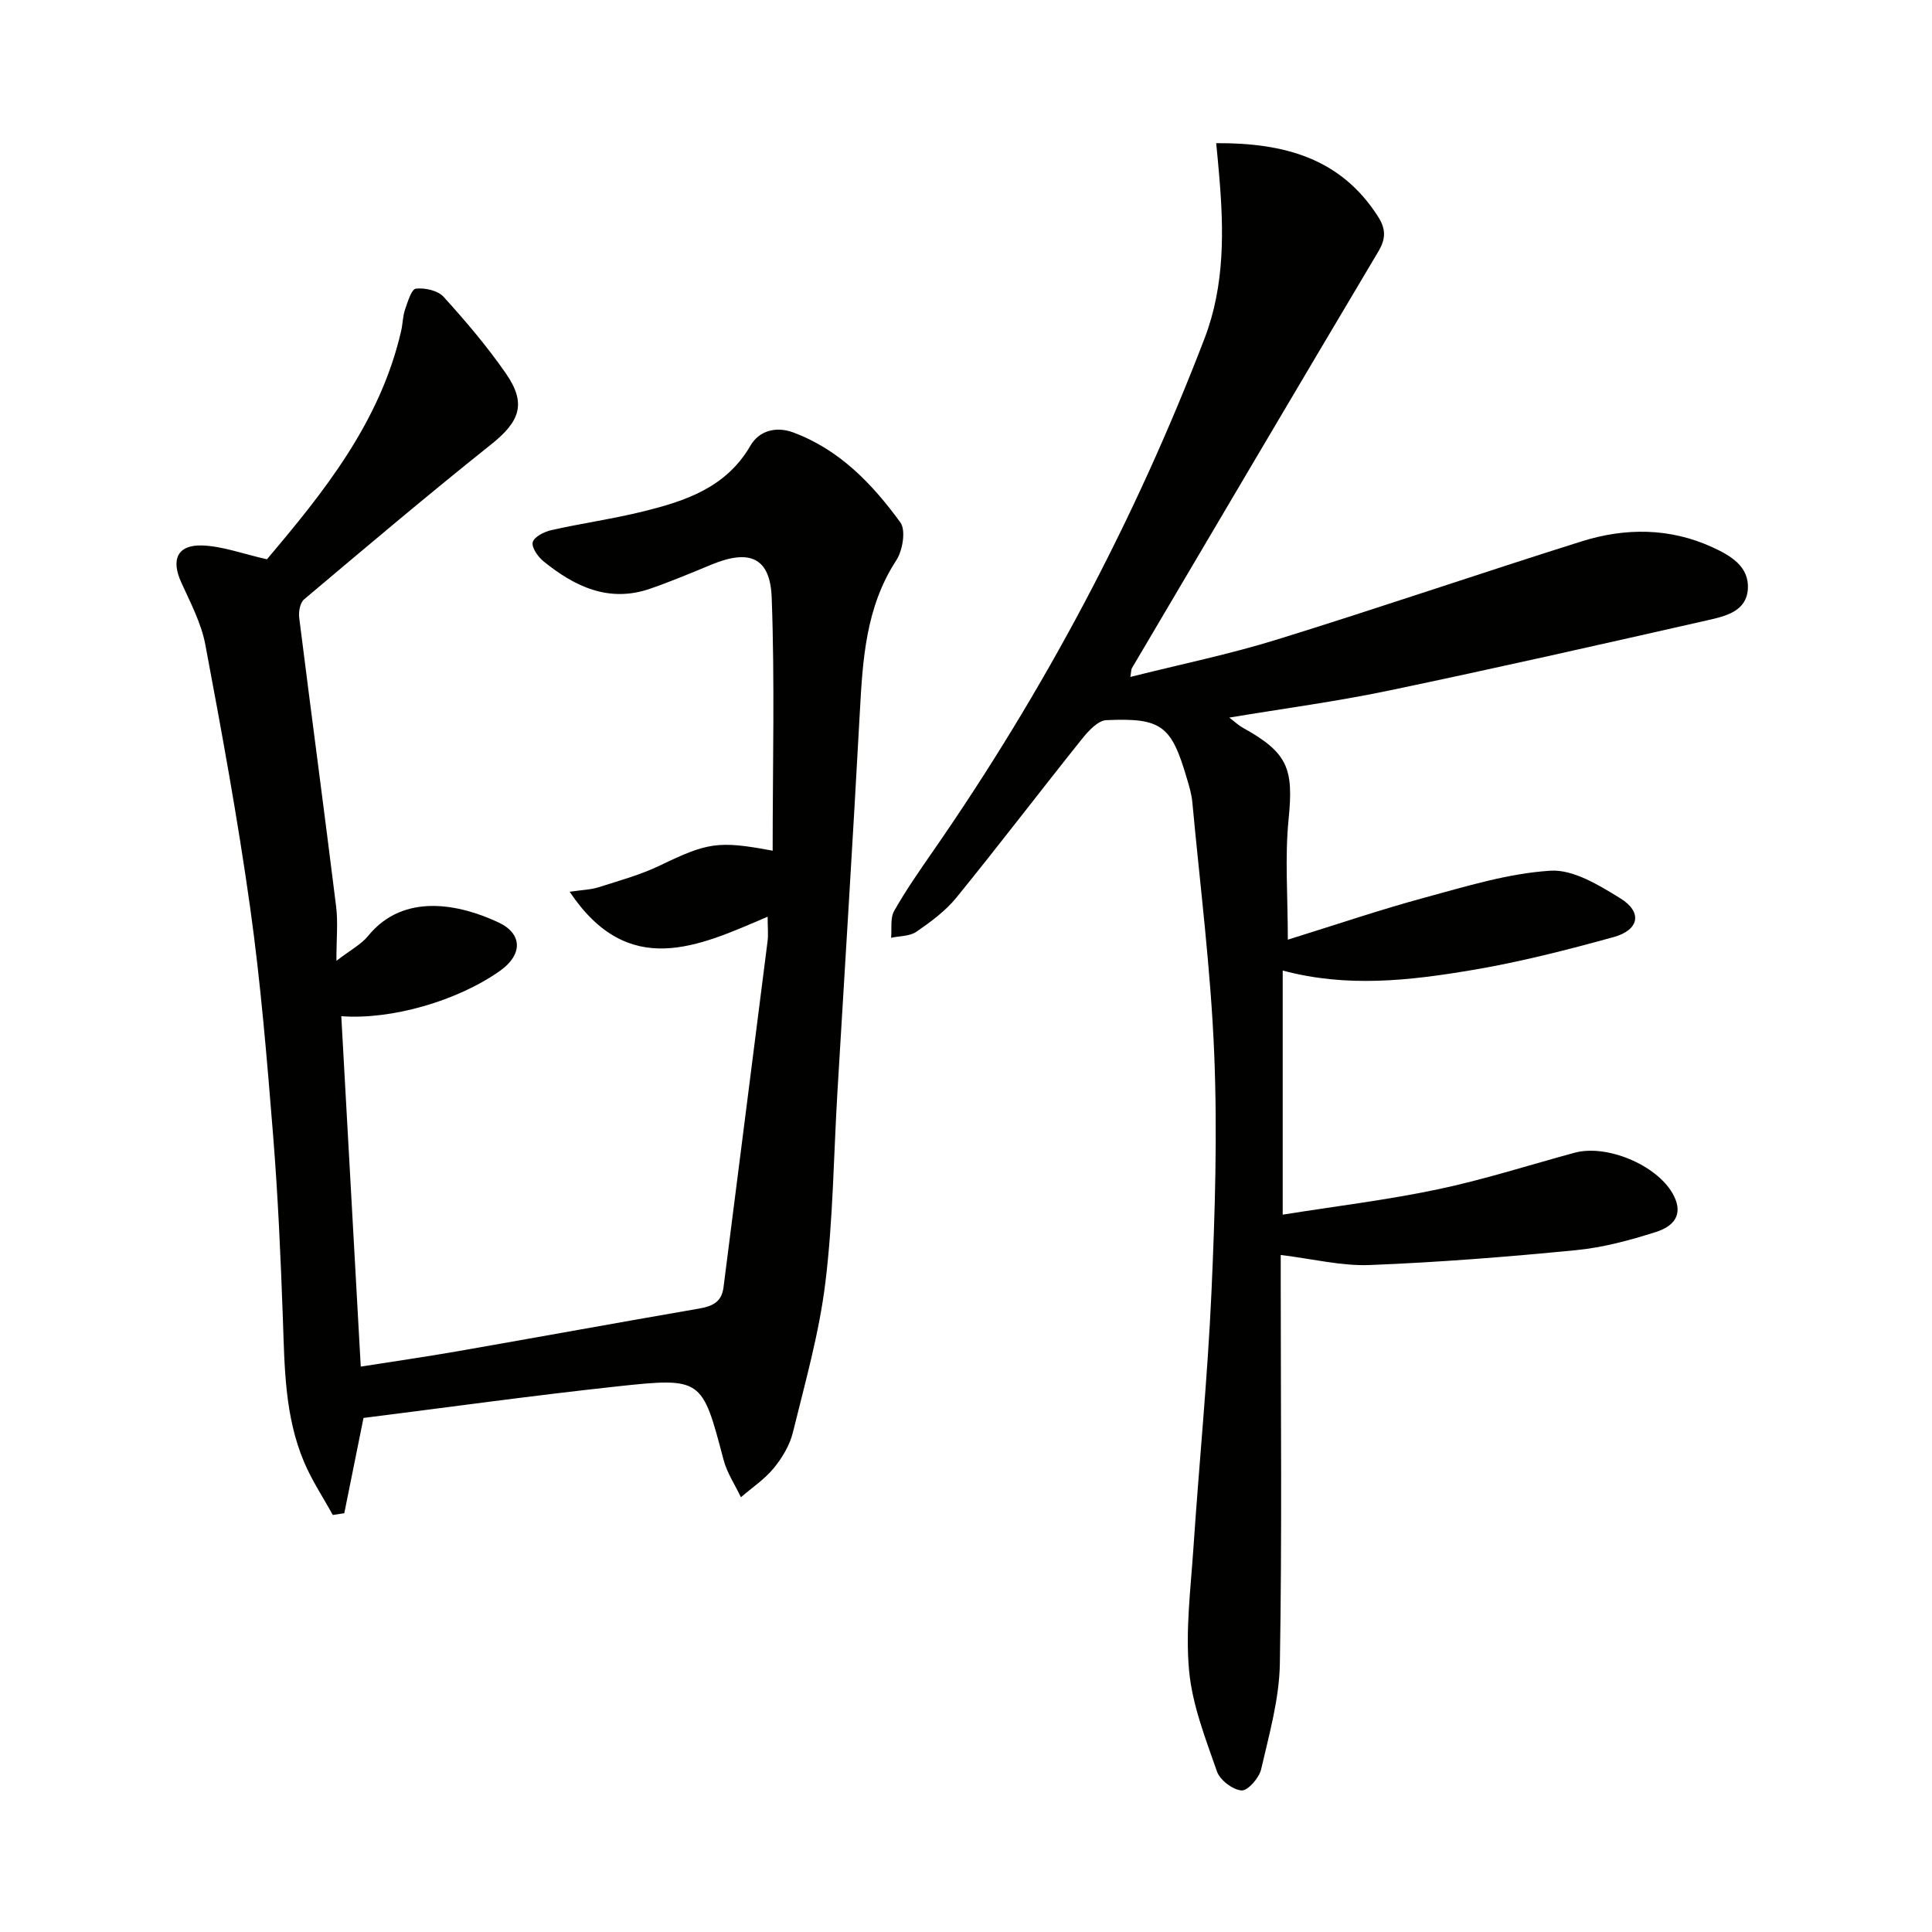
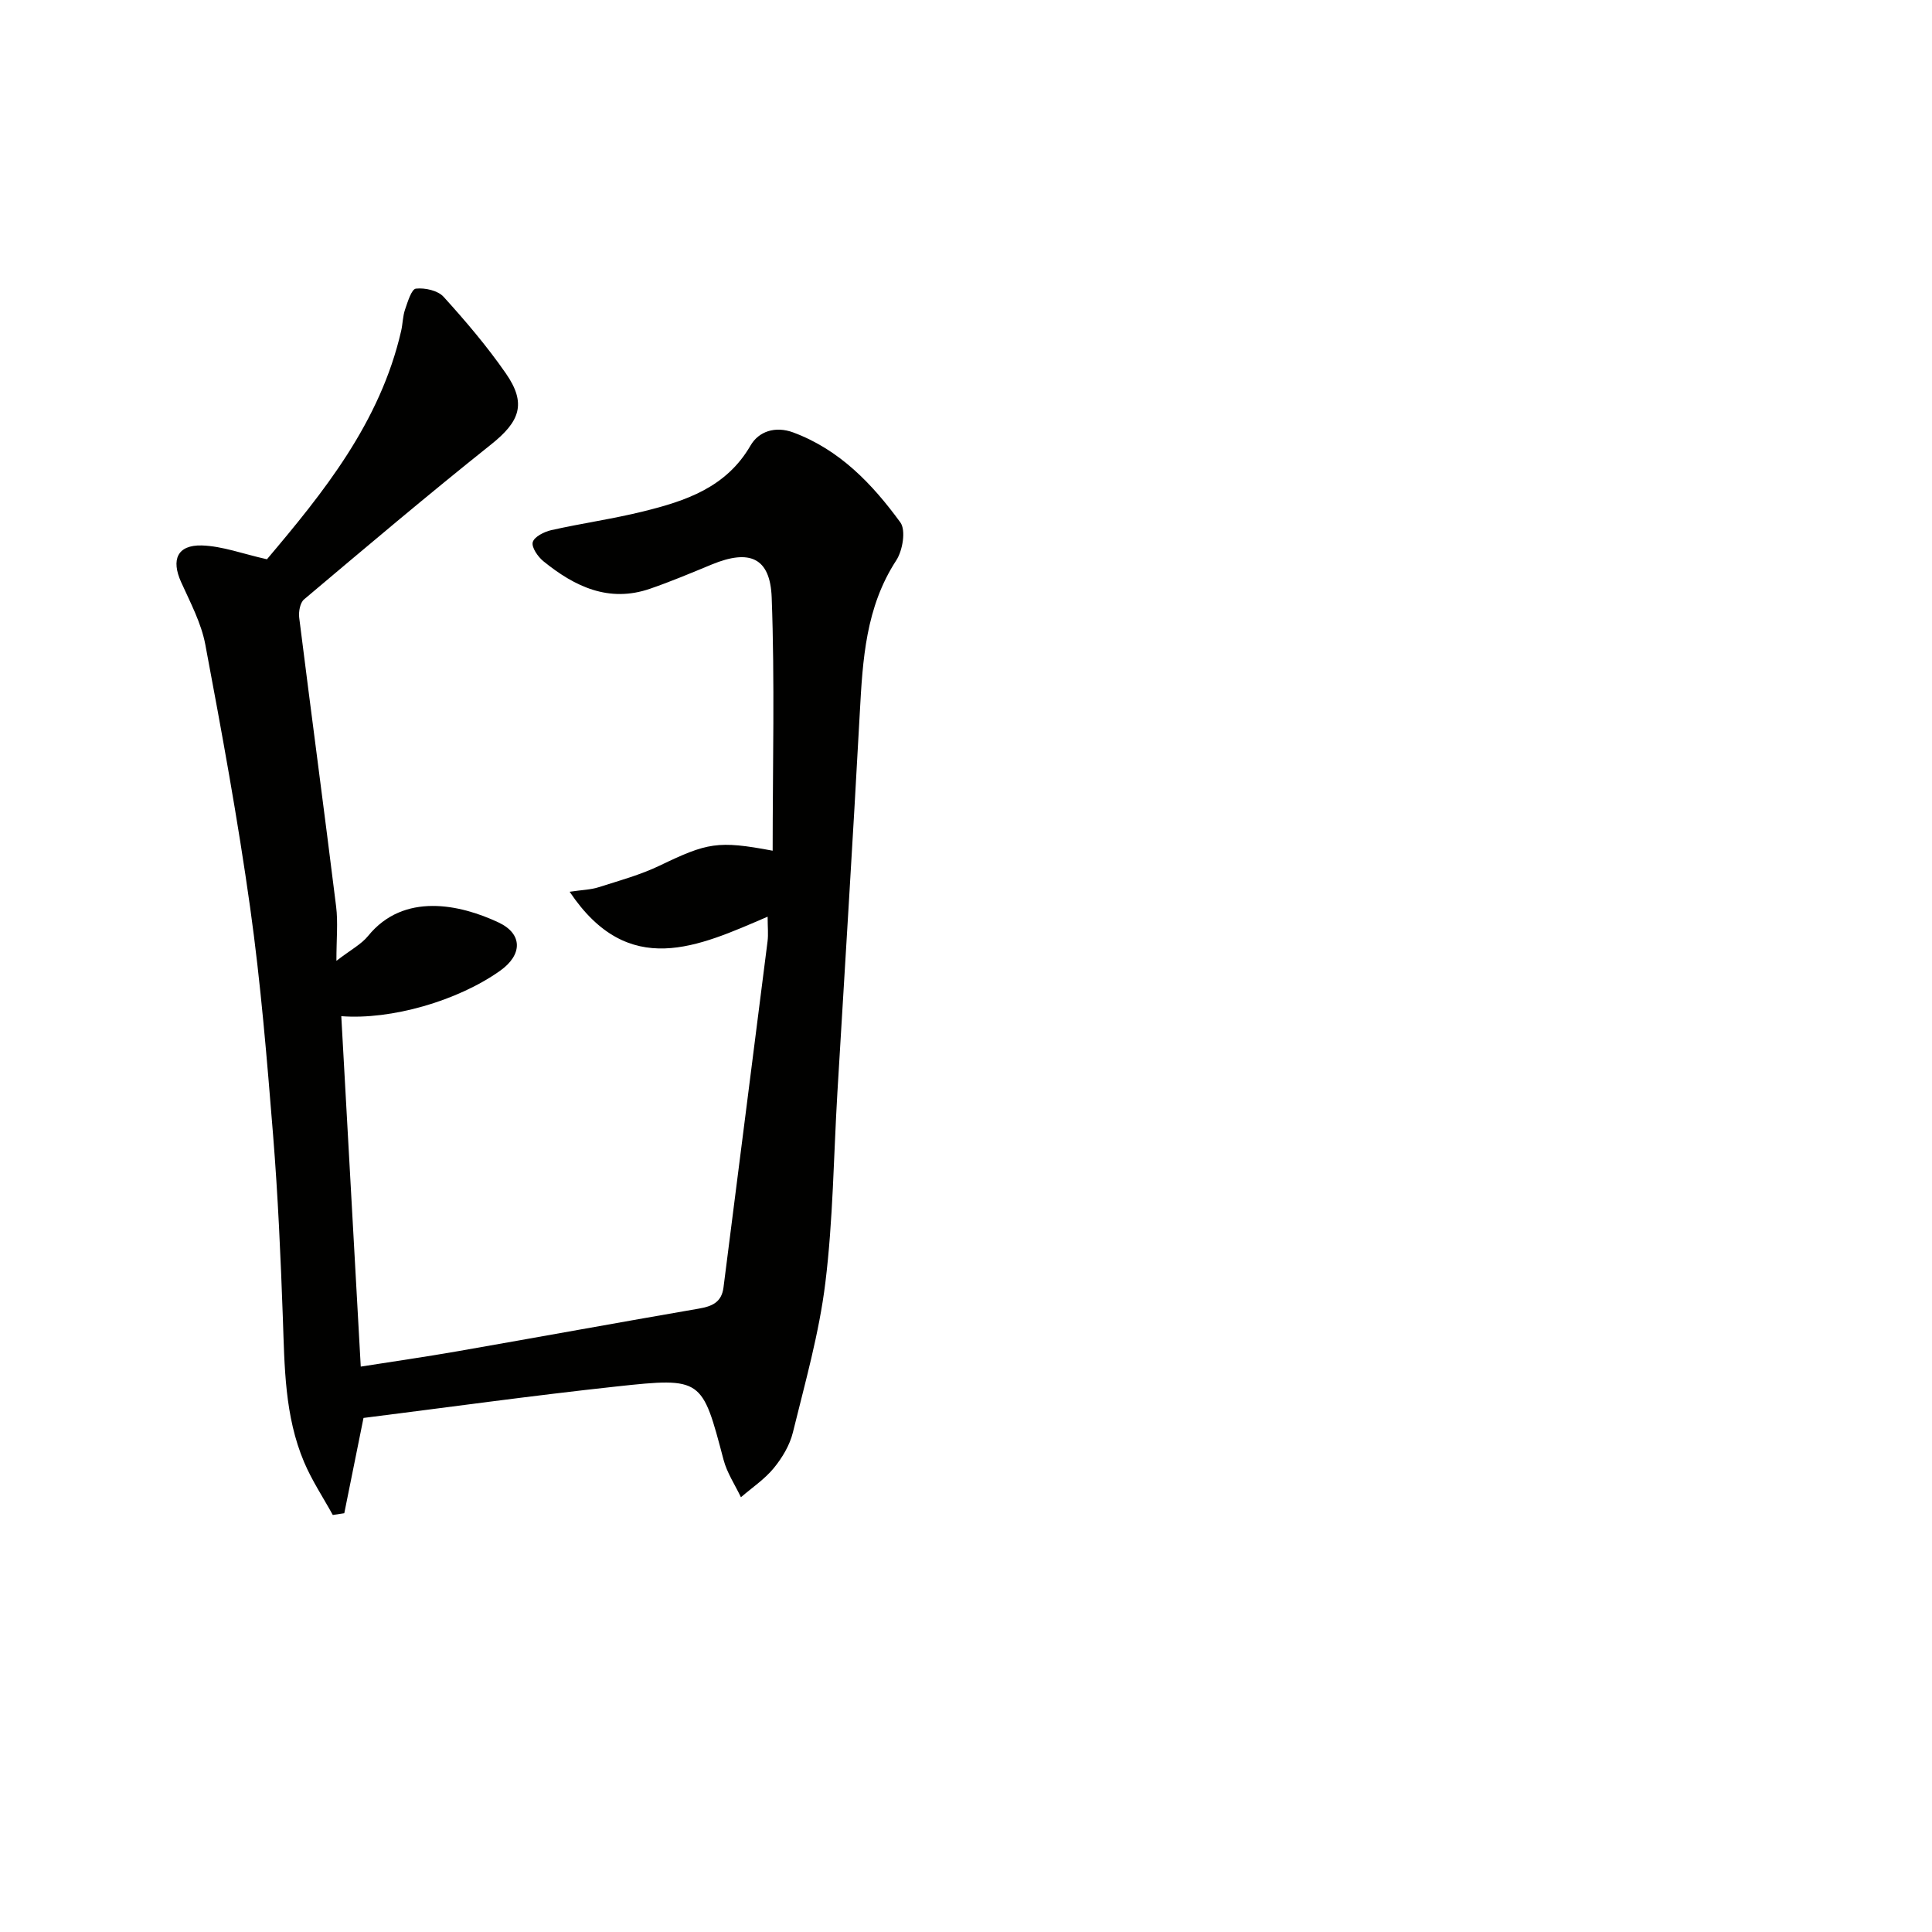
<svg xmlns="http://www.w3.org/2000/svg" enable-background="new 0 0 400 400" viewBox="0 0 400 400">
  <g fill="#010100">
    <path d="m55.27 115.79c11.6-13.73 23.43-28.28 27.79-47.3.33-1.45.32-3 .8-4.4.55-1.59 1.33-4.23 2.25-4.33 1.86-.21 4.54.38 5.73 1.69 4.57 5.04 9.01 10.26 12.88 15.84 4.36 6.27 2.92 9.98-3.07 14.75-13.1 10.44-25.89 21.26-38.7 32.06-.83.7-1.16 2.57-1 3.81 2.5 19.93 5.17 39.84 7.64 59.77.41 3.28.06 6.65.06 11.25 2.99-2.3 5.15-3.42 6.55-5.14 7.39-9.12 19.08-6.54 27.03-2.8 4.99 2.35 5 6.68.29 10.01-8.82 6.25-22.54 10.18-32.86 9.39 1.33 23.99 2.66 47.96 4.03 72.55 6.71-1.06 13.37-2.01 20-3.17 16.66-2.91 33.3-5.95 49.97-8.83 2.73-.47 4.73-1.28 5.13-4.37 3.03-23.89 6.1-47.76 9.12-71.65.19-1.47.02-2.98.02-5.13-14.37 6.17-28.78 13.07-40.99-5.16 2.62-.39 4.39-.42 6-.94 4.26-1.36 8.63-2.55 12.63-4.47 9.86-4.74 12.03-5.24 23.4-3.09 0-17.65.45-35.06-.2-52.43-.31-8.29-4.6-10.04-12.38-6.84-4.24 1.75-8.47 3.54-12.8 5.03-8.54 2.95-15.62-.45-22.07-5.68-1.15-.93-2.51-2.89-2.22-3.96.3-1.12 2.38-2.16 3.84-2.49 6.31-1.42 12.74-2.32 19.01-3.87 8.79-2.17 17.2-4.94 22.24-13.65 1.69-2.93 5.12-4.08 8.83-2.71 9.62 3.57 16.39 10.68 22.19 18.63 1.18 1.62.48 5.82-.85 7.86-6.33 9.71-6.95 20.56-7.55 31.58-1.42 26.23-3.08 52.44-4.64 78.66-.78 13.12-.89 26.31-2.49 39.32-1.28 10.45-4.2 20.72-6.72 30.99-.65 2.65-2.22 5.27-3.97 7.4-1.9 2.31-4.5 4.04-6.79 6.02-1.22-2.58-2.89-5.05-3.6-7.77-4.44-16.83-4.39-17.09-22.11-15.17-17.65 1.91-35.25 4.36-52.43 6.52-1.43 7.11-2.71 13.42-3.98 19.73-.79.12-1.59.24-2.38.36-2-3.64-4.33-7.14-5.94-10.95-4.04-9.54-4.04-19.73-4.4-29.88-.45-12.62-1.01-25.25-2.02-37.83-1.27-15.73-2.56-31.48-4.75-47.1-2.55-18.22-5.88-36.35-9.28-54.44-.84-4.48-3.12-8.74-5.02-12.96-2.08-4.62-.8-7.69 4.28-7.57 4.29.13 8.55 1.76 13.5 2.86z" />
-     <path d="m251.8 29.64c14.19-.08 25.81 3.16 33.51 15.2 1.65 2.58 1.63 4.59.05 7.25-17.08 28.71-34.04 57.49-51.02 86.26-.15.26-.12.64-.3 1.8 10.33-2.6 20.48-4.68 30.32-7.73 21.09-6.53 41.98-13.69 63.04-20.32 9.09-2.86 18.32-2.86 27.2 1.23 3.73 1.72 7.53 3.94 7.28 8.55-.26 4.73-4.7 5.71-8.37 6.54-21.98 4.98-43.97 9.96-66.03 14.57-10.71 2.24-21.58 3.68-32.97 5.58 1.12.85 1.88 1.58 2.77 2.08 9.4 5.21 10.56 8.46 9.51 18.97-.79 7.86-.16 15.87-.16 24.93 9.82-3.05 19.02-6.18 28.38-8.72 8.57-2.32 17.24-5.01 26-5.56 4.72-.3 10.04 3 14.45 5.71 4.61 2.83 3.97 6.55-1.37 8.03-9.74 2.69-19.58 5.21-29.53 6.87-12.77 2.14-25.69 3.63-38.99.06v50.54c10.95-1.75 21.63-3.03 32.11-5.24 9.55-2.01 18.9-5.02 28.33-7.58 6.61-1.79 16.89 2.48 20.28 8.43 2.07 3.62 1.11 6.54-3.51 8-5.35 1.7-10.9 3.2-16.46 3.74-14.2 1.39-28.44 2.52-42.7 3.08-5.88.23-11.82-1.27-18.46-2.08v5.18c0 26.49.28 52.99-.18 79.47-.13 7.31-2.22 14.64-3.88 21.85-.41 1.78-2.78 4.47-4.06 4.36-1.84-.15-4.46-2.14-5.08-3.92-2.37-6.82-5.11-13.77-5.77-20.86-.77-8.3.31-16.81.88-25.2 1.19-17.73 2.95-35.42 3.75-53.17.74-16.45 1.24-32.96.57-49.39-.71-17.39-2.92-34.71-4.53-52.06-.15-1.64-.64-3.26-1.11-4.85-3.22-11.03-5.22-12.65-16.7-12.14-1.75.08-3.72 2.25-5.04 3.89-8.72 10.9-17.18 22-25.98 32.83-2.27 2.79-5.31 5.03-8.3 7.09-1.38.95-3.47.86-5.24 1.25.18-1.88-.21-4.07.64-5.57 2.45-4.33 5.32-8.43 8.16-12.53 22.93-33.08 41.68-68.38 56.09-105.97 4.22-11.01 4.02-22.46 3.02-33.96-.15-1.92-.35-3.85-.6-6.49z" />
  </g>
</svg>